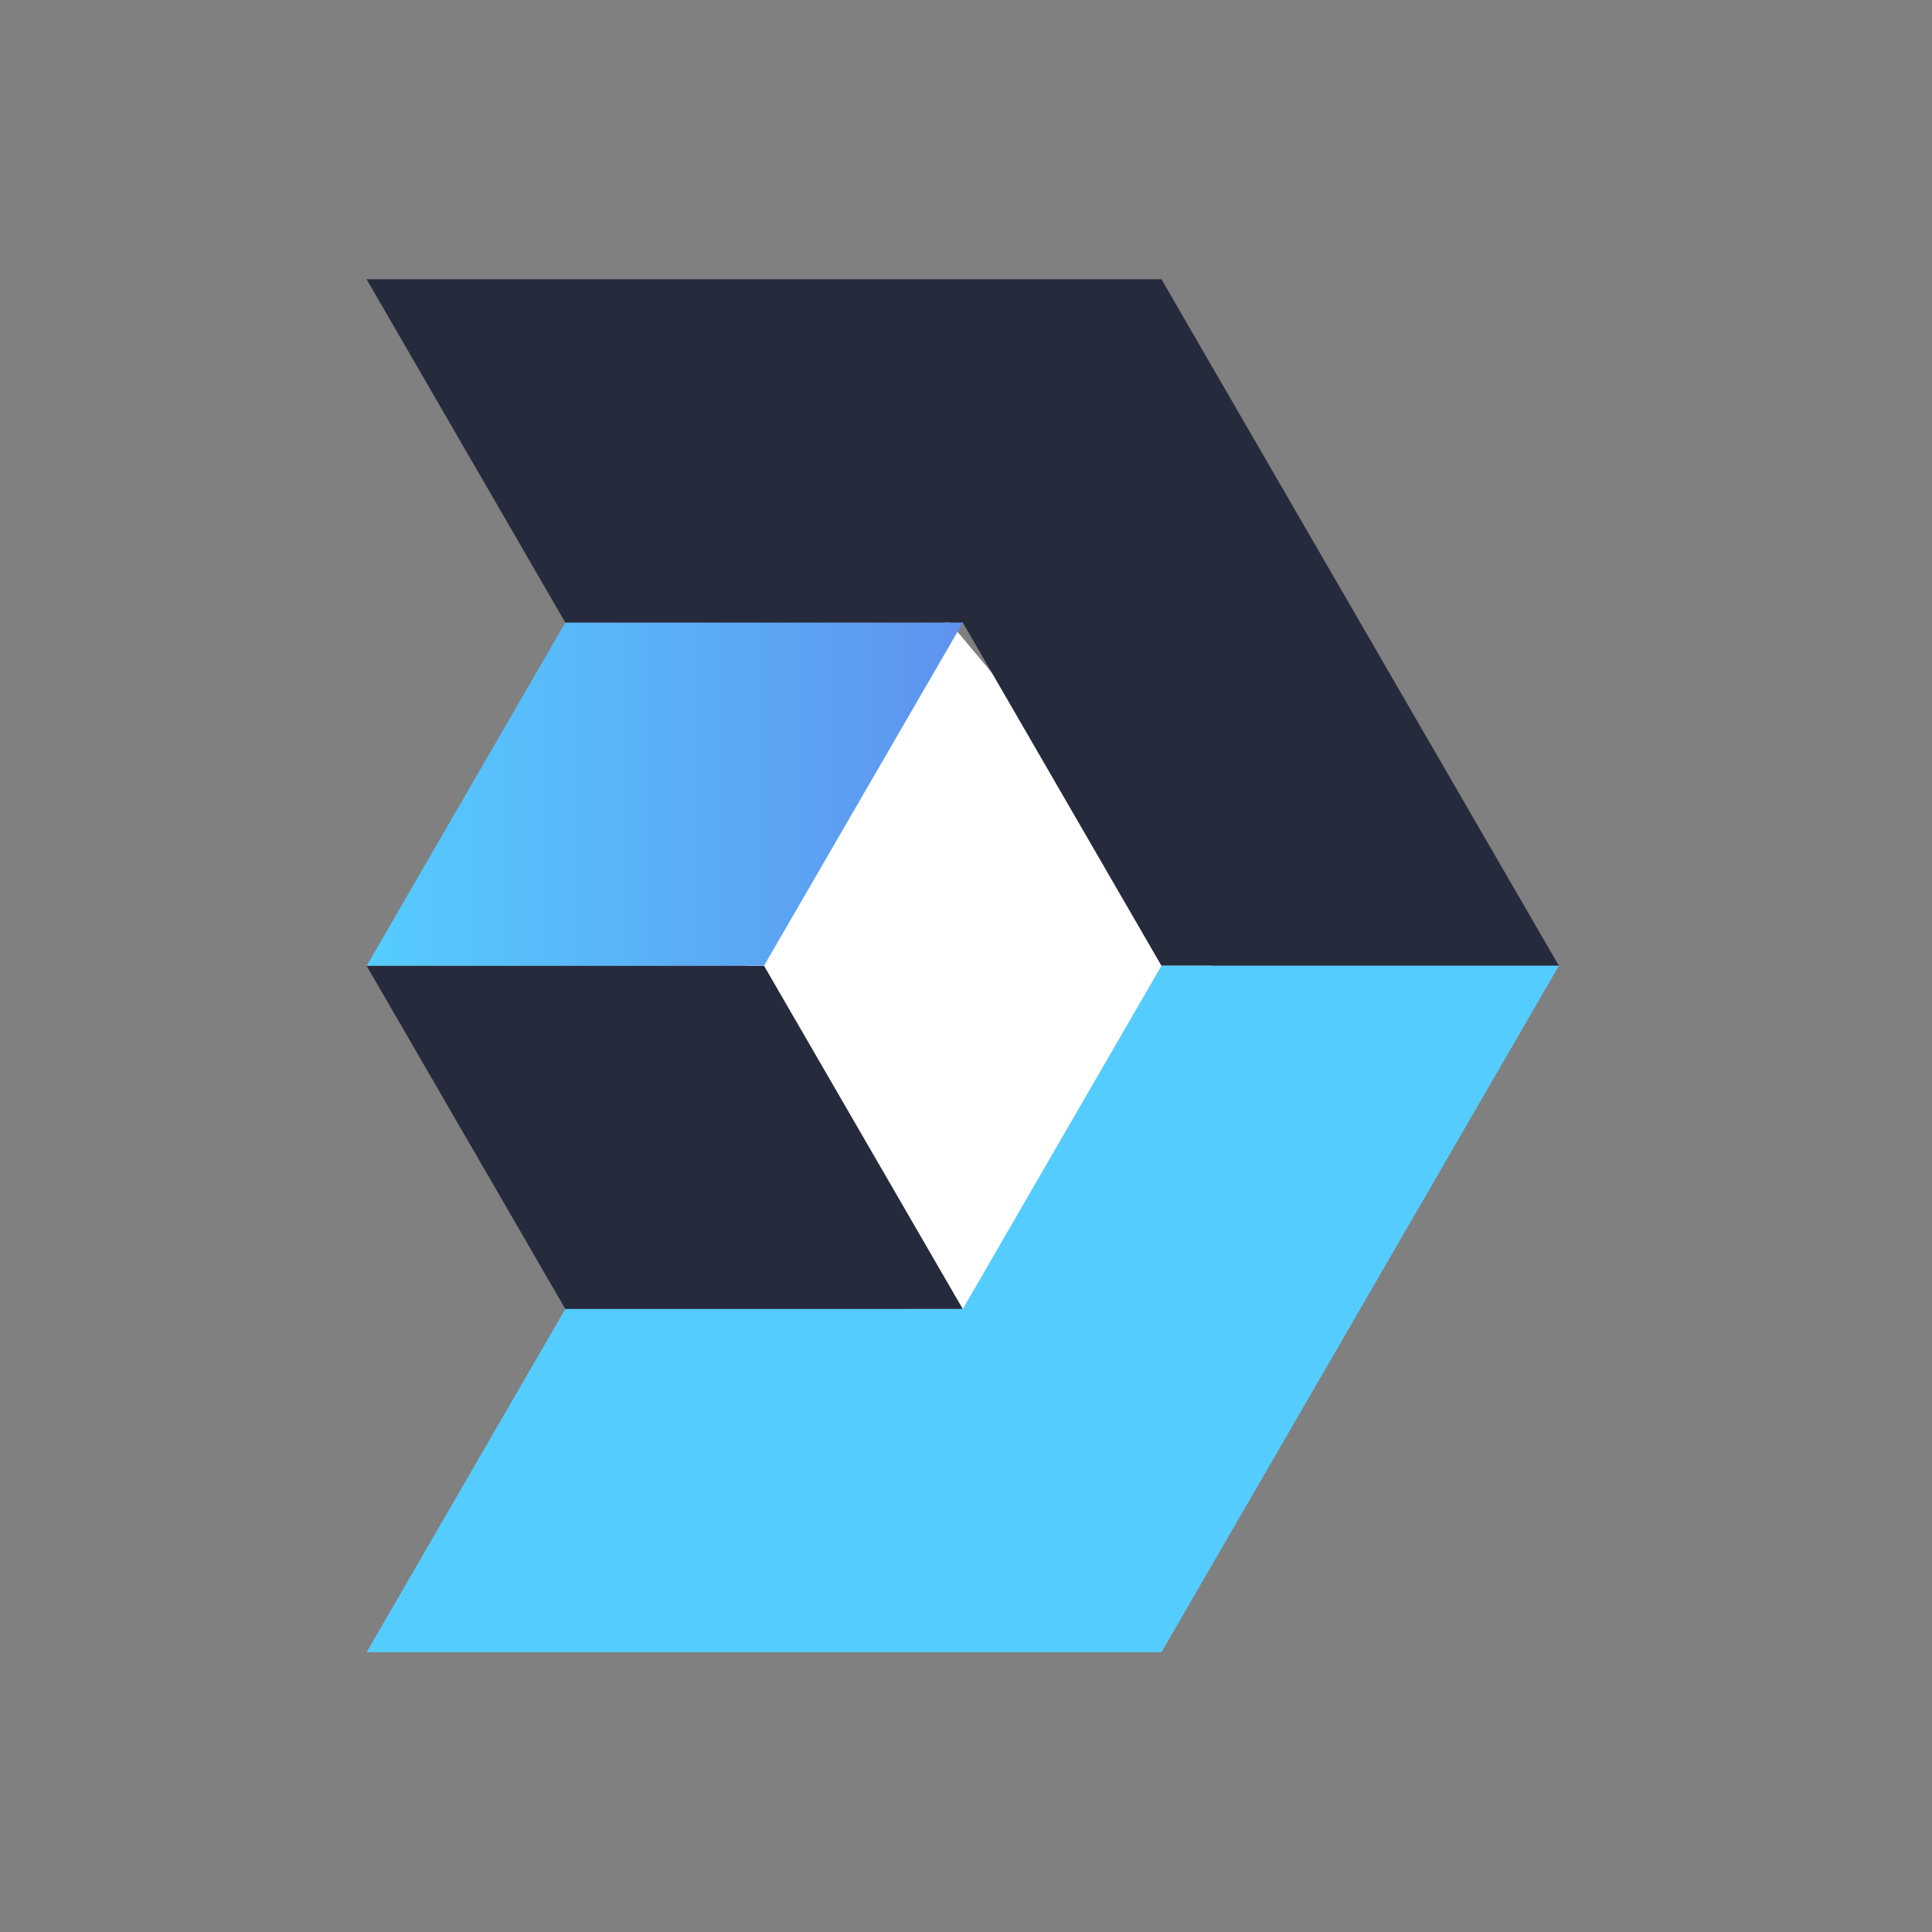
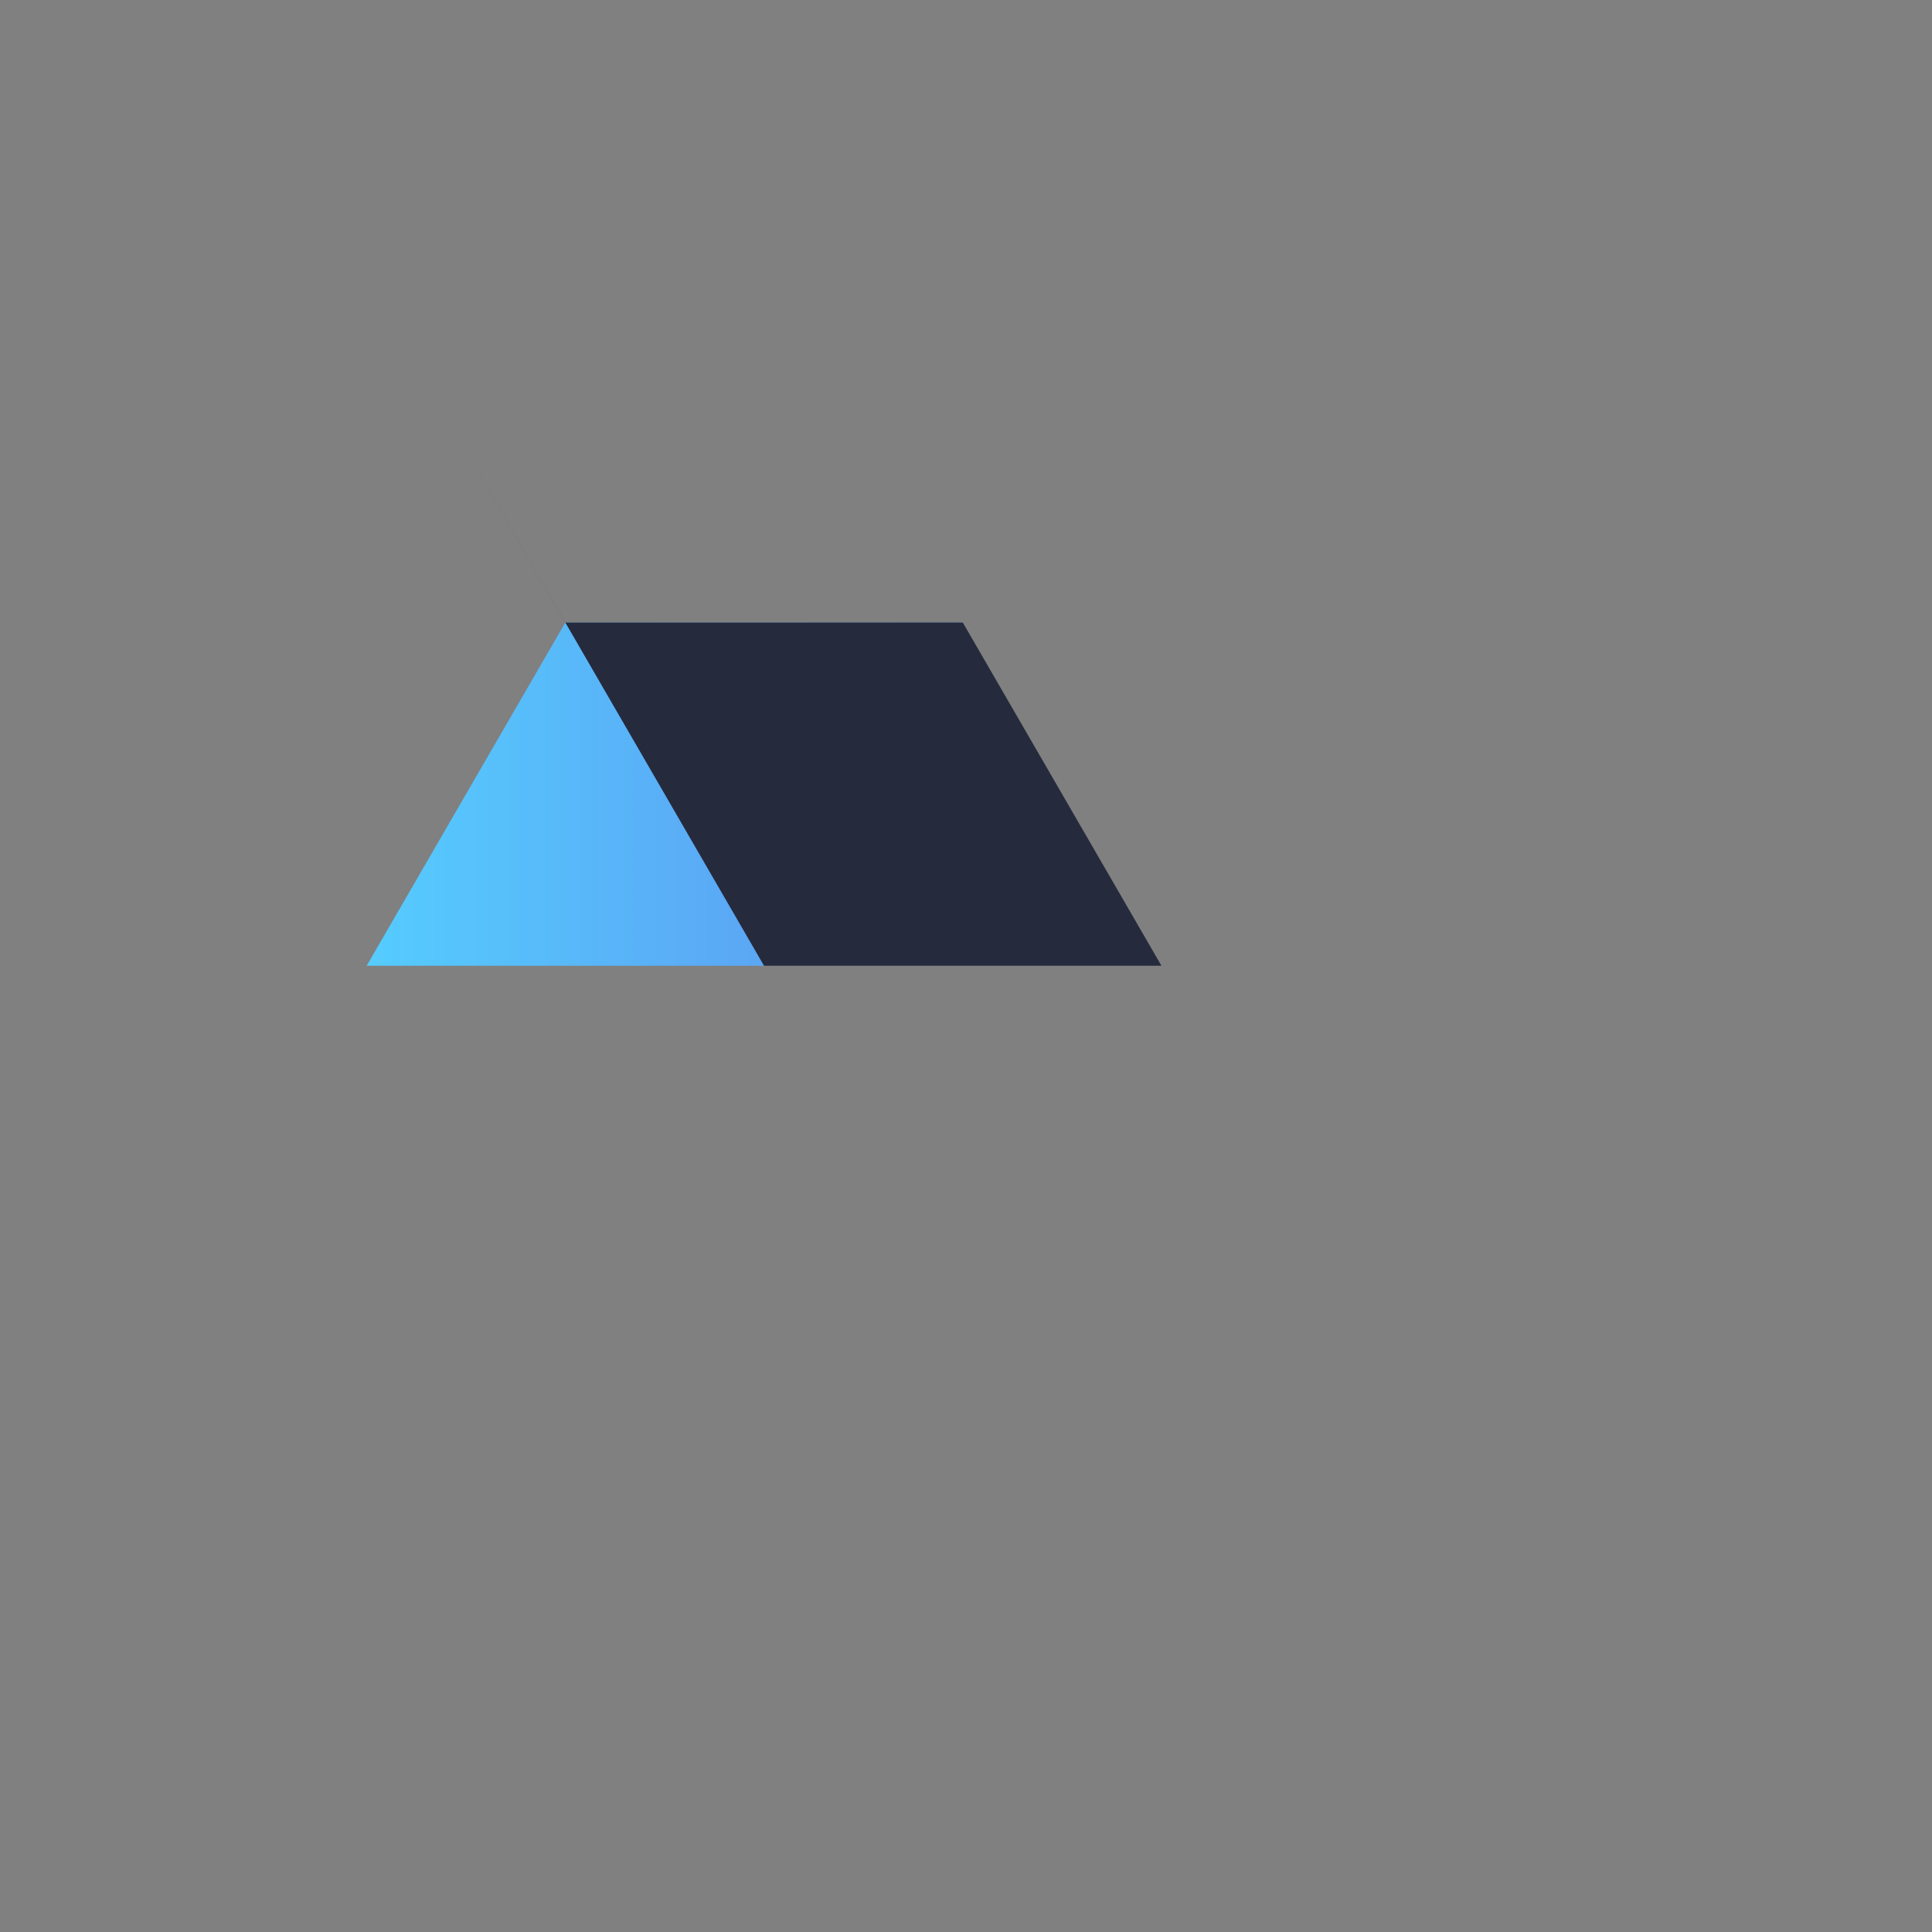
<svg xmlns="http://www.w3.org/2000/svg" width="24" height="24" fill="none">
  <rect width="100%" height="100%" fill="#808080" stroke="none" />
-   <path fill="#fff" d="m15.153 11.737-3.394-4.05-3.328 5.758 4.38 4.292 2.342-6z" />
-   <path fill="#262A3D" d="m7.022 16.26-2.468-4.263h4.937l2.469 4.264H7.022z" />
  <path fill="url(#a)" d="M9.49 11.997H4.555l2.468-4.264h4.938l-2.47 4.264z" />
-   <path fill="#262A3D" d="M14.428 11.997 11.96 7.733H7.022L4.554 3.469h9.874l4.937 8.528h-4.937z" />
-   <path fill="url(#b)" d="M14.428 20.525H4.554l2.468-4.264h4.938l2.468-4.264h4.937l-4.937 8.528z" />
+   <path fill="#262A3D" d="M14.428 11.997 11.96 7.733H7.022L4.554 3.469l4.937 8.528h-4.937z" />
  <defs>
    <linearGradient id="a" x1="4.554" x2="11.96" y1="9.865" y2="9.865" gradientUnits="userSpaceOnUse">
      <stop stop-color="#55CCFE" />
      <stop offset="1" stop-color="#5E93EF" />
    </linearGradient>
    <linearGradient id="b" x1="36.99" x2="5567.78" y1="2781.28" y2="2781.28" gradientUnits="userSpaceOnUse">
      <stop stop-color="#55CCFE" />
      <stop offset="1" stop-color="#5E93EF" />
    </linearGradient>
  </defs>
</svg>